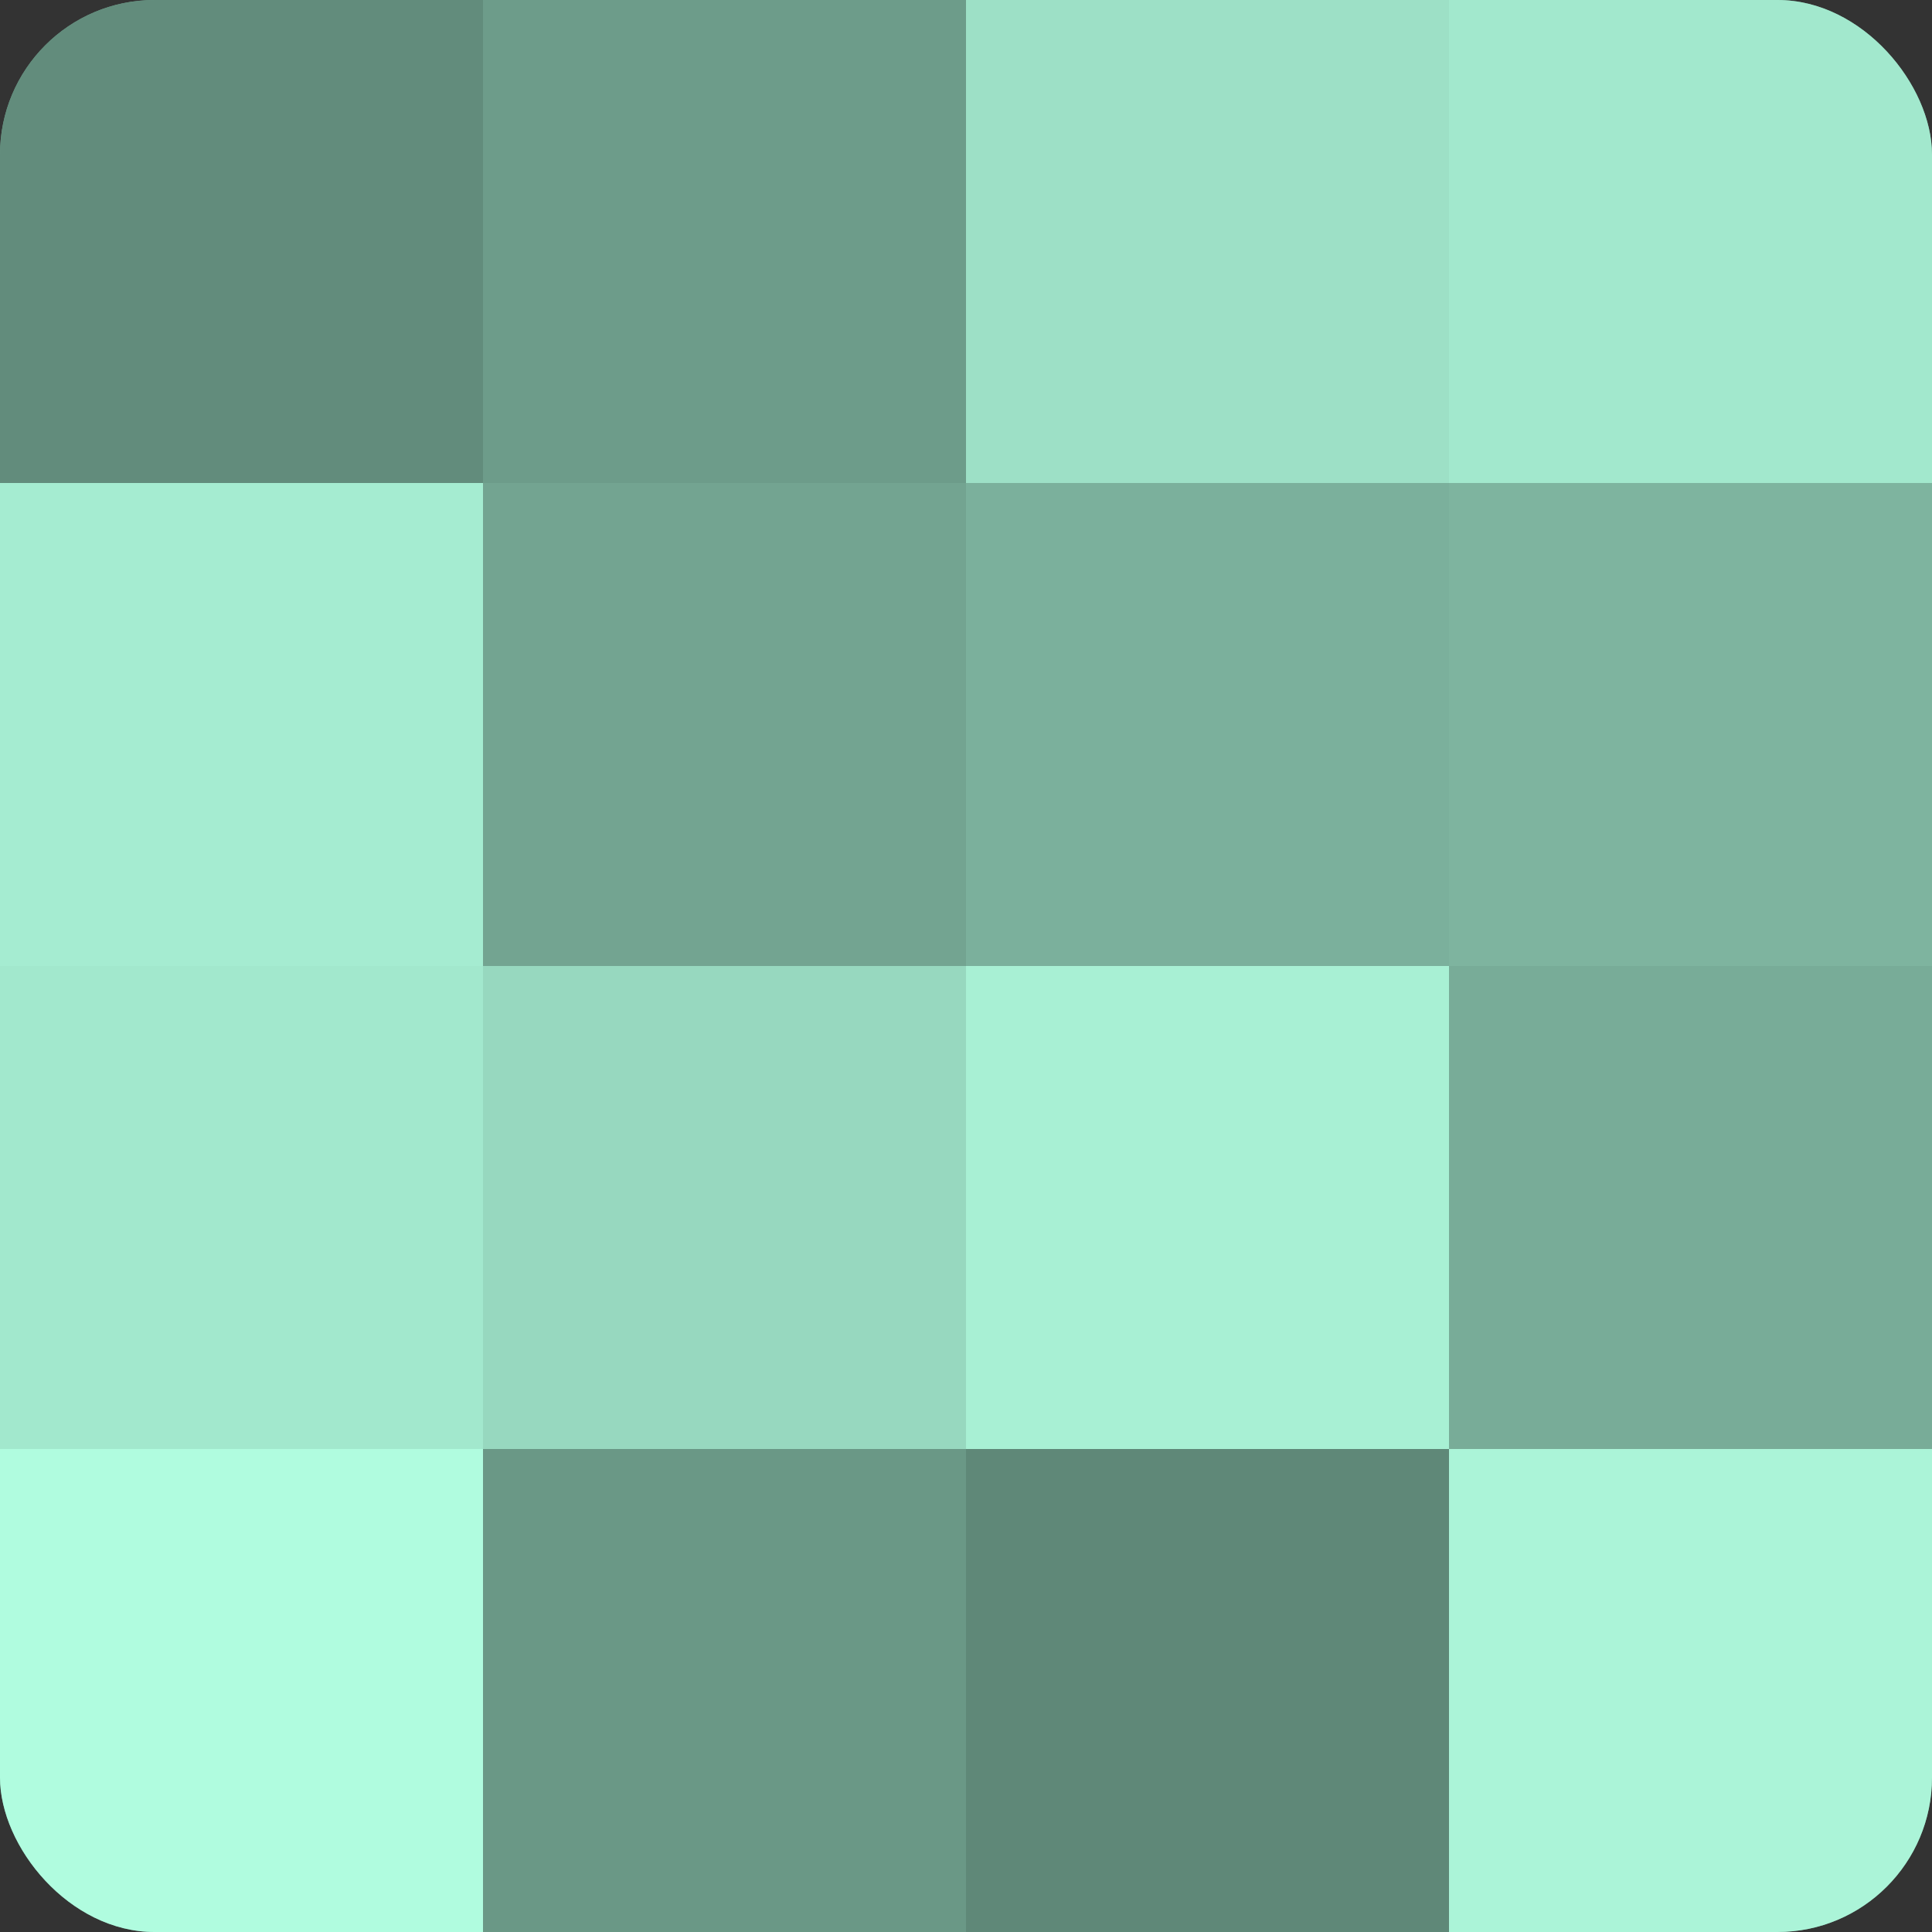
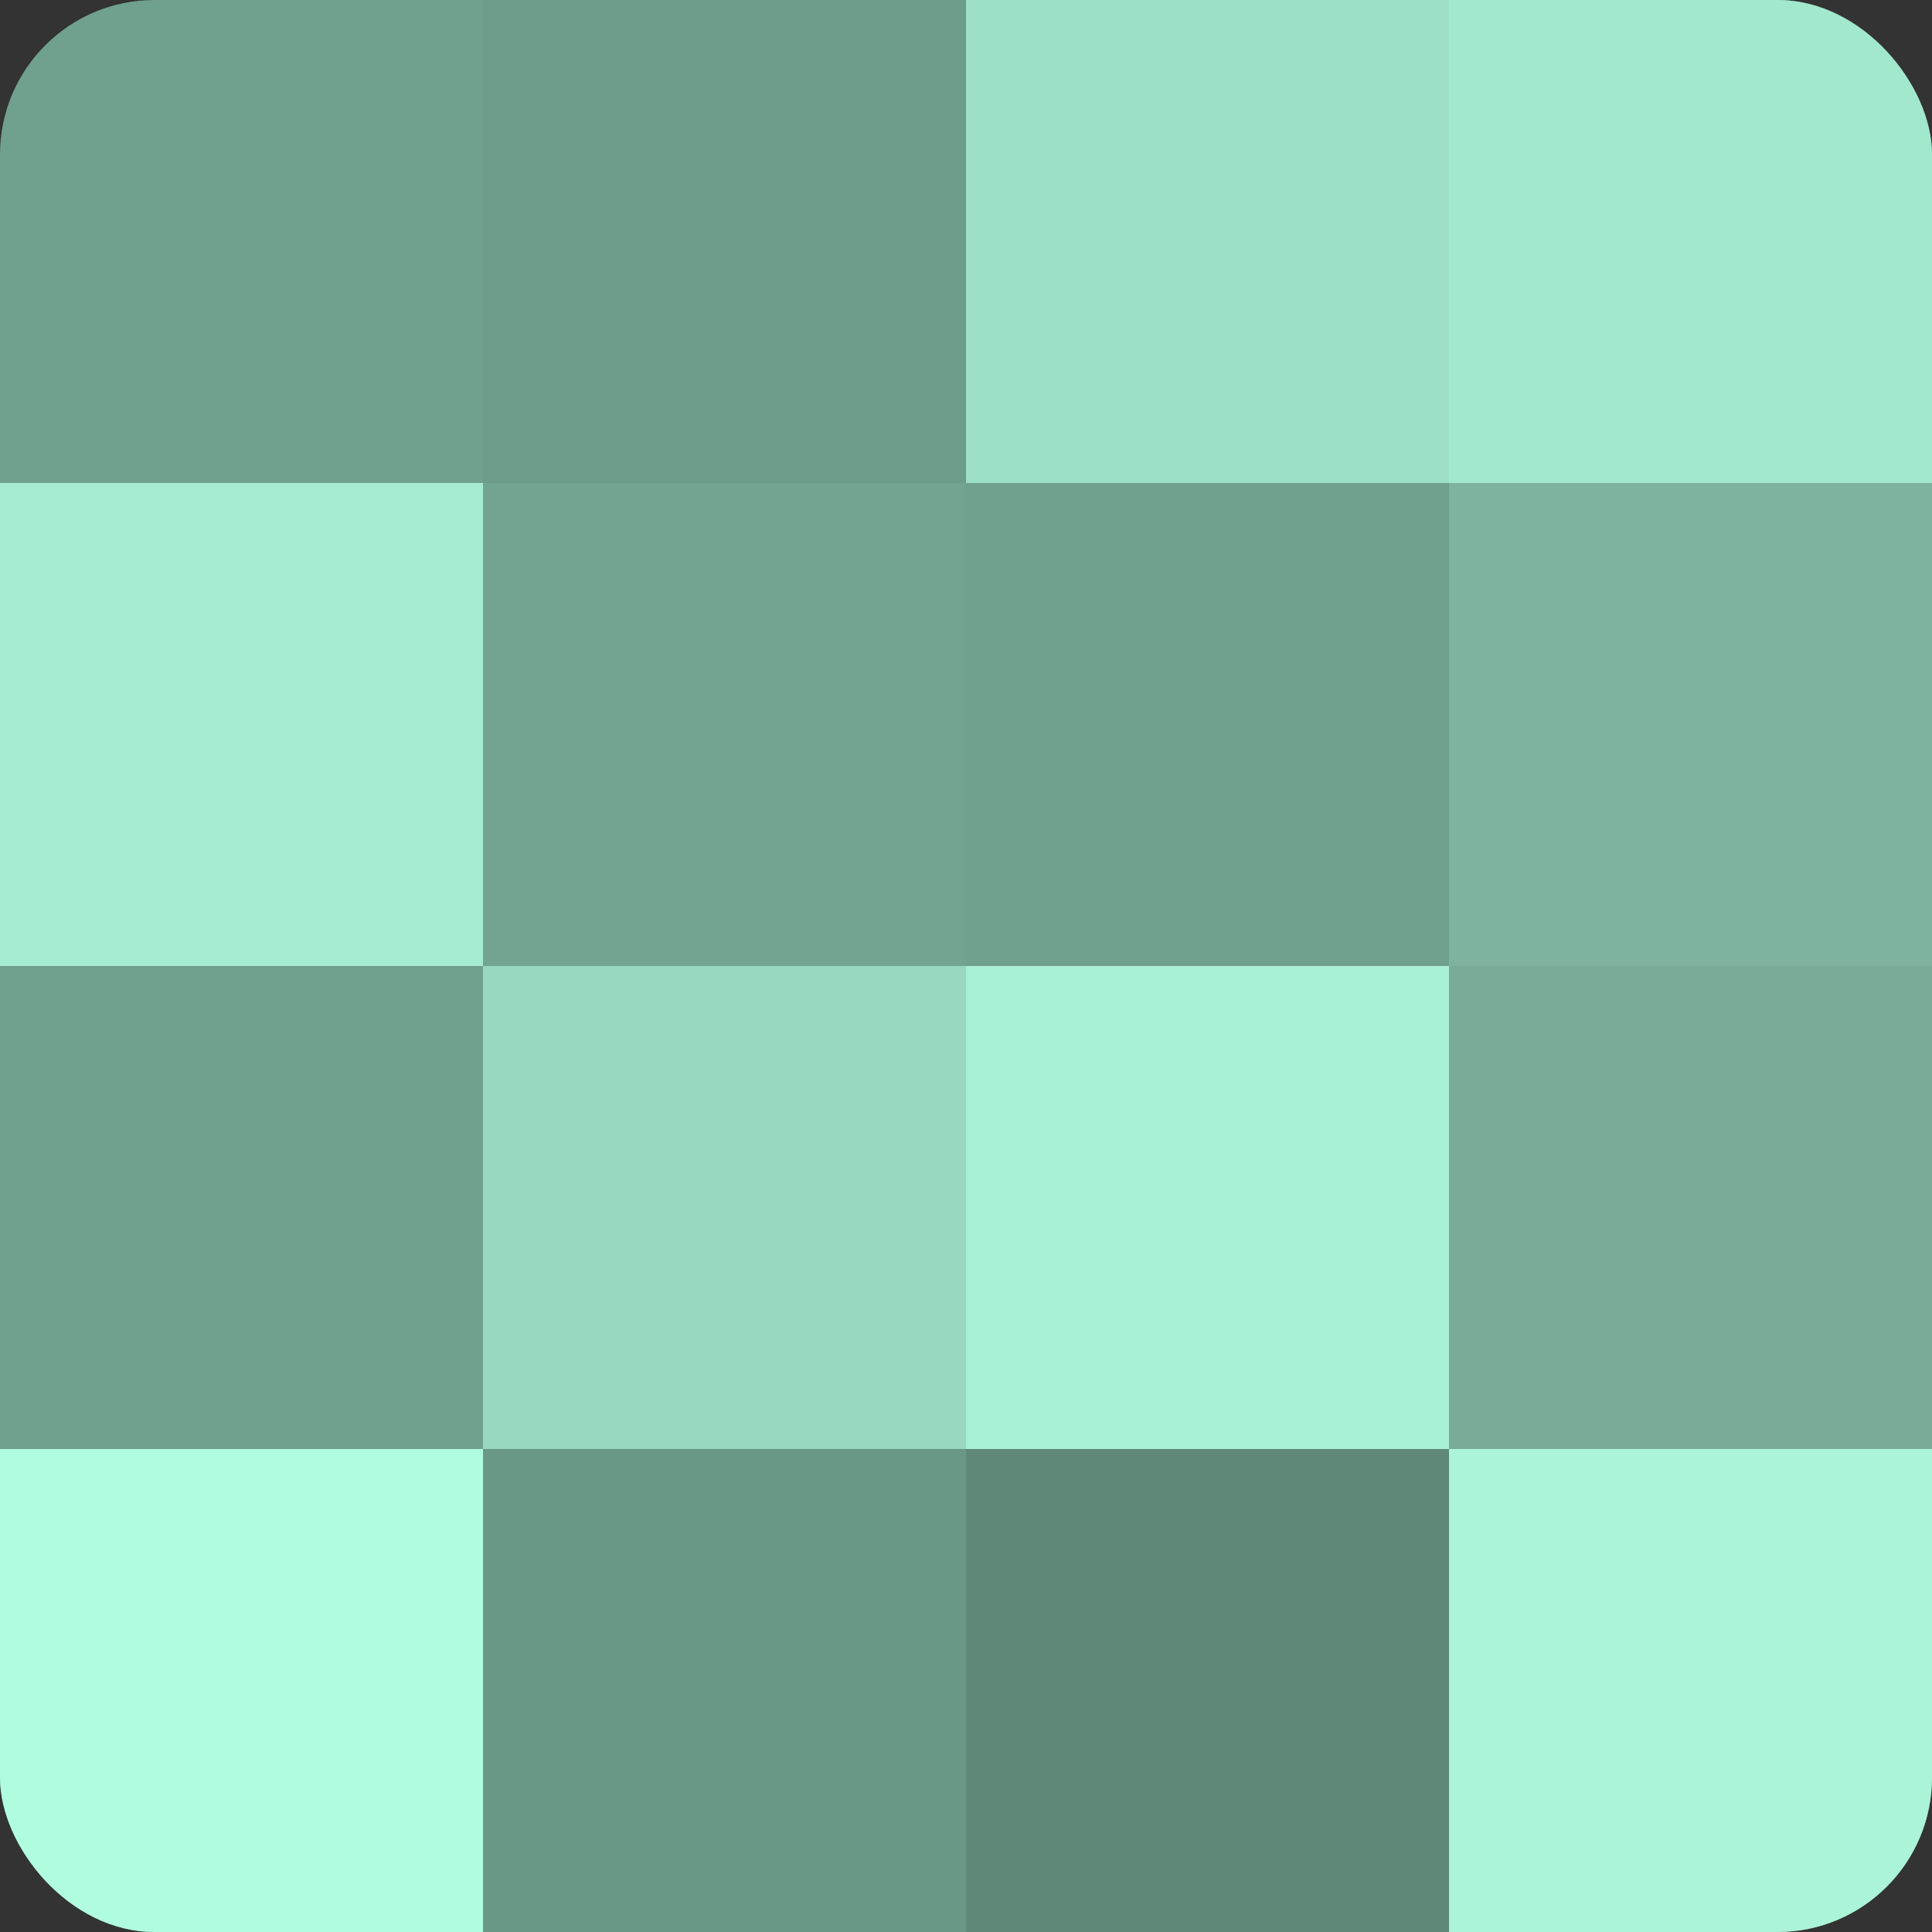
<svg xmlns="http://www.w3.org/2000/svg" width="60" height="60" viewBox="0 0 100 100" preserveAspectRatio="xMidYMid meet">
  <rect x="0" y="0" width="100" height="100" fill="#333333" stroke="none" />
  <defs>
    <clipPath id="c" width="100" height="100">
      <rect width="100" height="100" rx="8" ry="8" />
    </clipPath>
  </defs>
  <g clip-path="url(#c)">
    <rect width="100" height="100" fill="#70a08e" />
-     <rect width="25" height="25" fill="#628c7c" />
    <rect y="25" width="25" height="25" fill="#a5ecd1" />
-     <rect y="50" width="25" height="25" fill="#a2e8cd" />
    <rect y="75" width="25" height="25" fill="#b0fcdf" />
    <rect x="25" width="25" height="25" fill="#6d9c8a" />
    <rect x="25" y="25" width="25" height="25" fill="#73a491" />
    <rect x="25" y="50" width="25" height="25" fill="#97d8bf" />
    <rect x="25" y="75" width="25" height="25" fill="#6a9886" />
    <rect x="50" width="25" height="25" fill="#9de0c6" />
-     <rect x="50" y="25" width="25" height="25" fill="#7bb09c" />
    <rect x="50" y="50" width="25" height="25" fill="#a8f0d4" />
    <rect x="50" y="75" width="25" height="25" fill="#5f8878" />
    <rect x="75" width="25" height="25" fill="#a2e8cd" />
    <rect x="75" y="25" width="25" height="25" fill="#7eb49f" />
    <rect x="75" y="50" width="25" height="25" fill="#78ac98" />
    <rect x="75" y="75" width="25" height="25" fill="#abf4d8" />
  </g>
</svg>